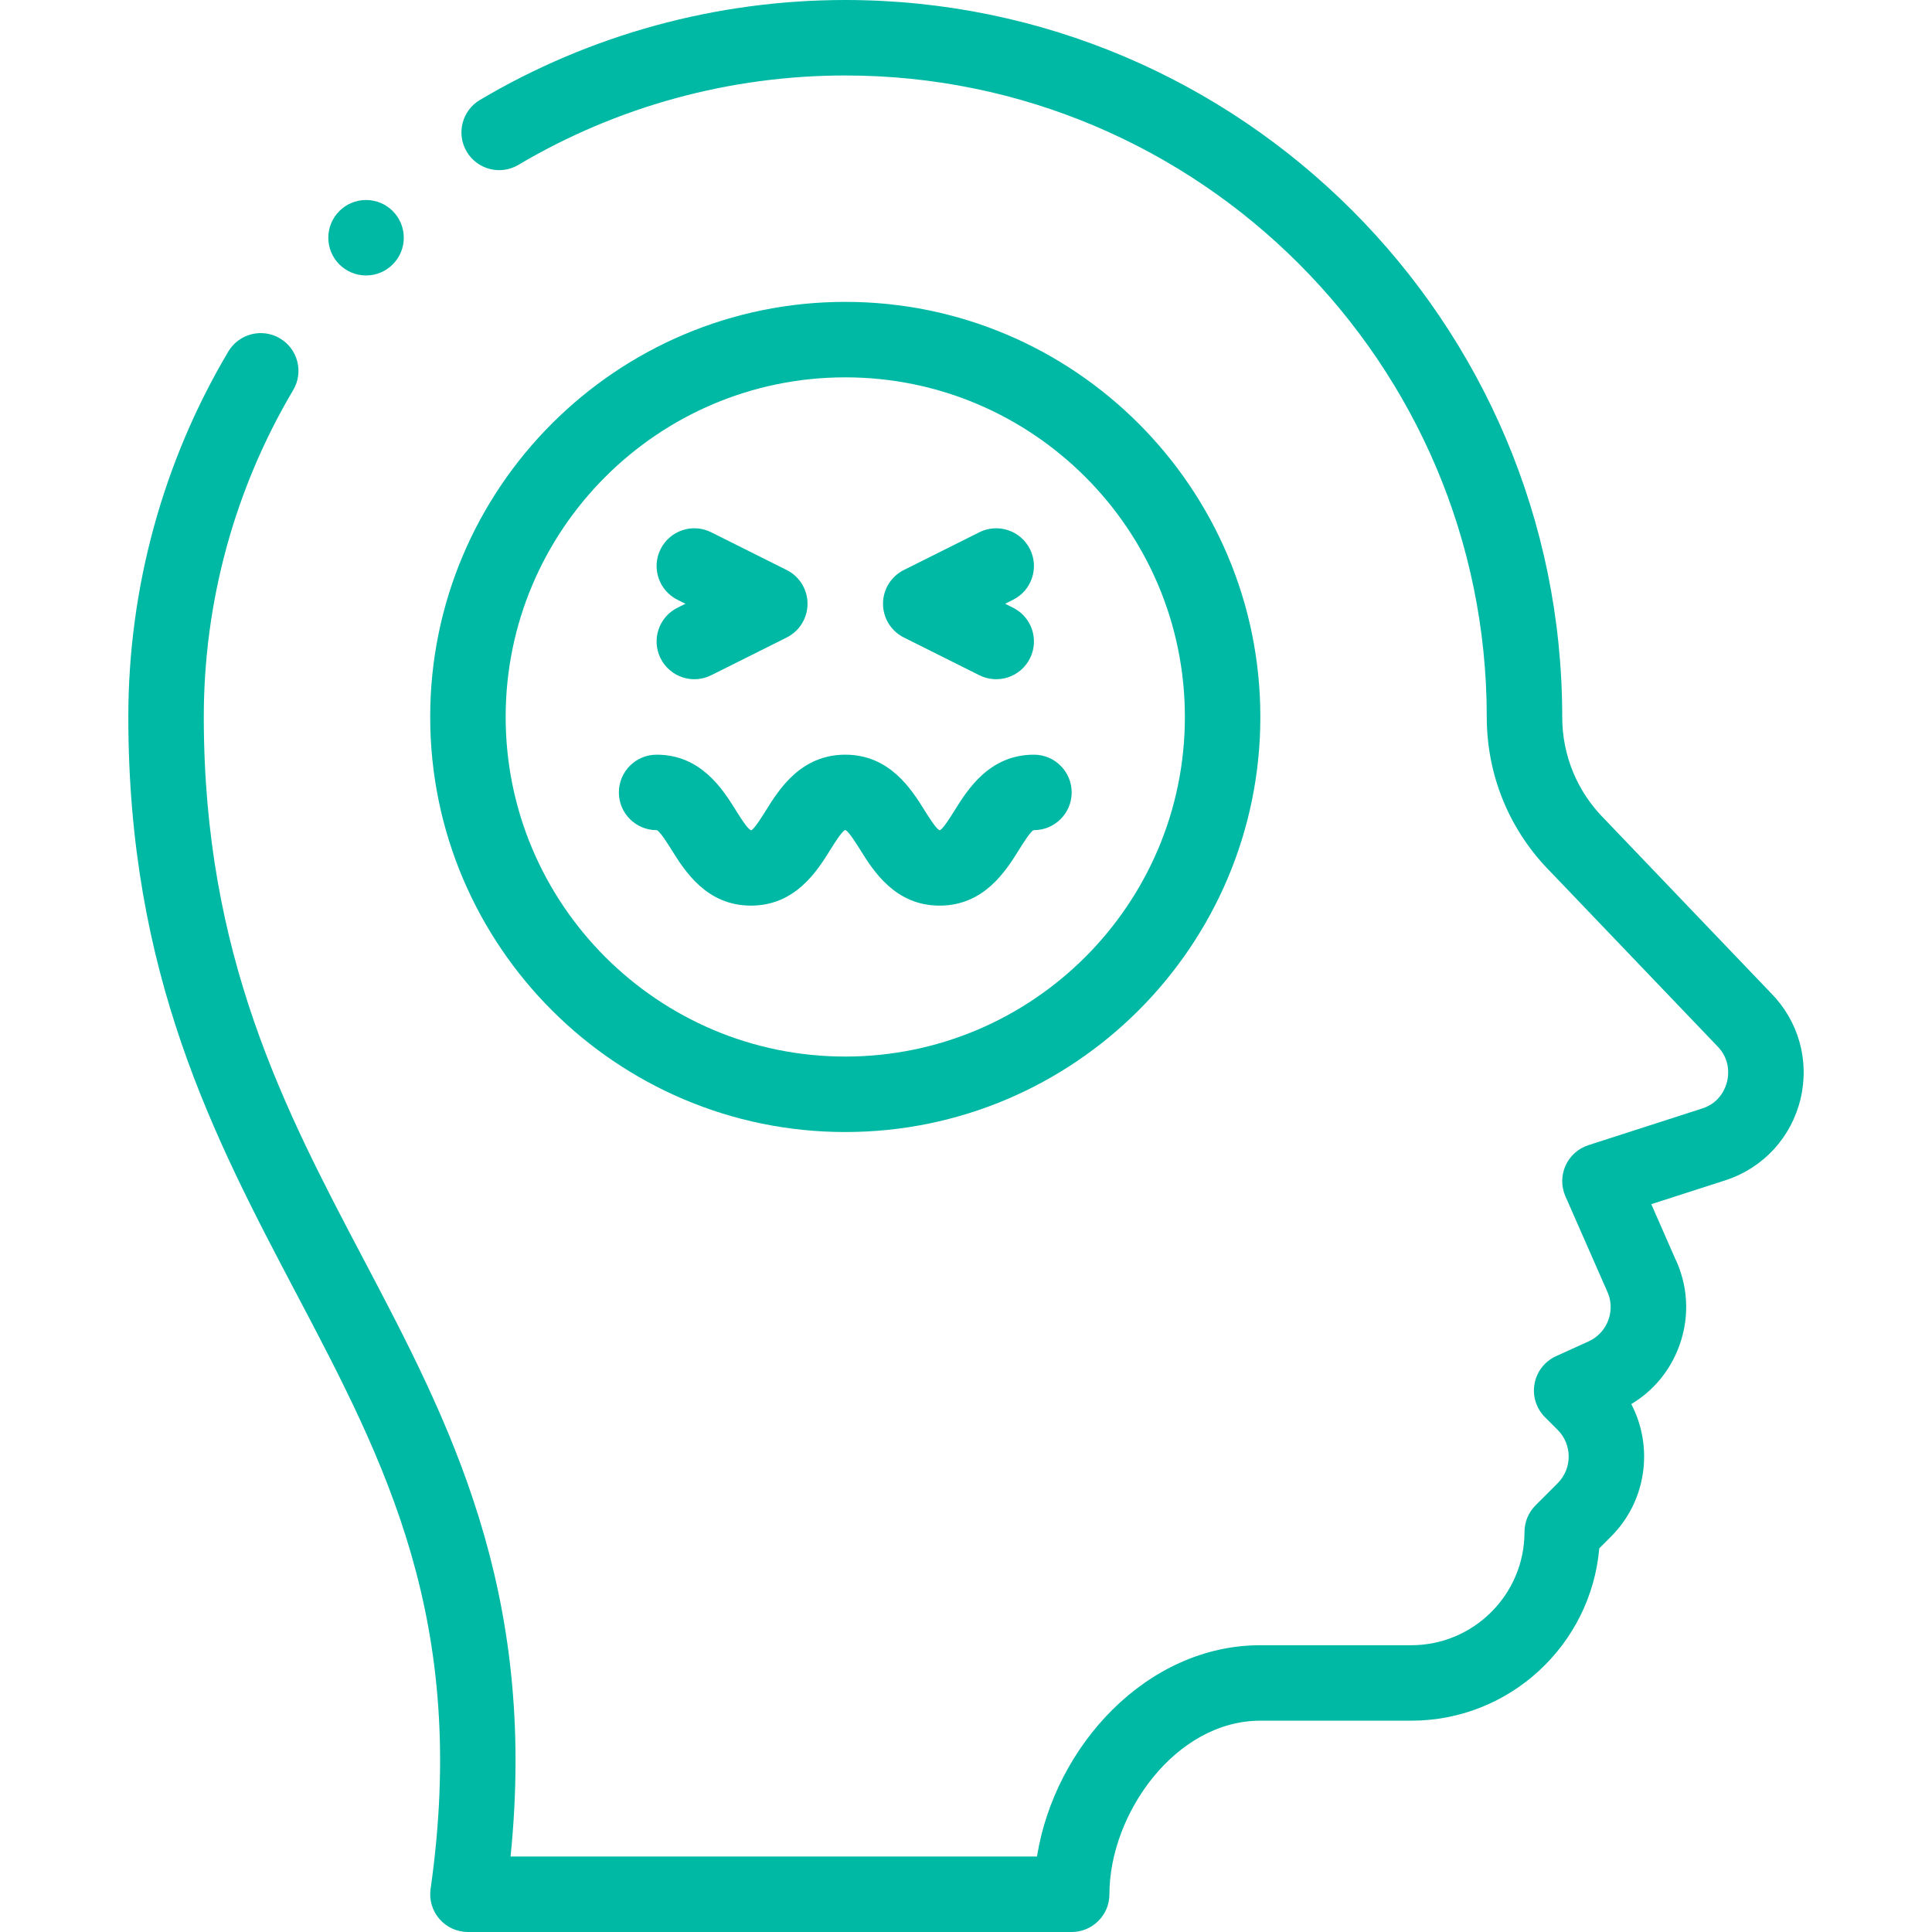
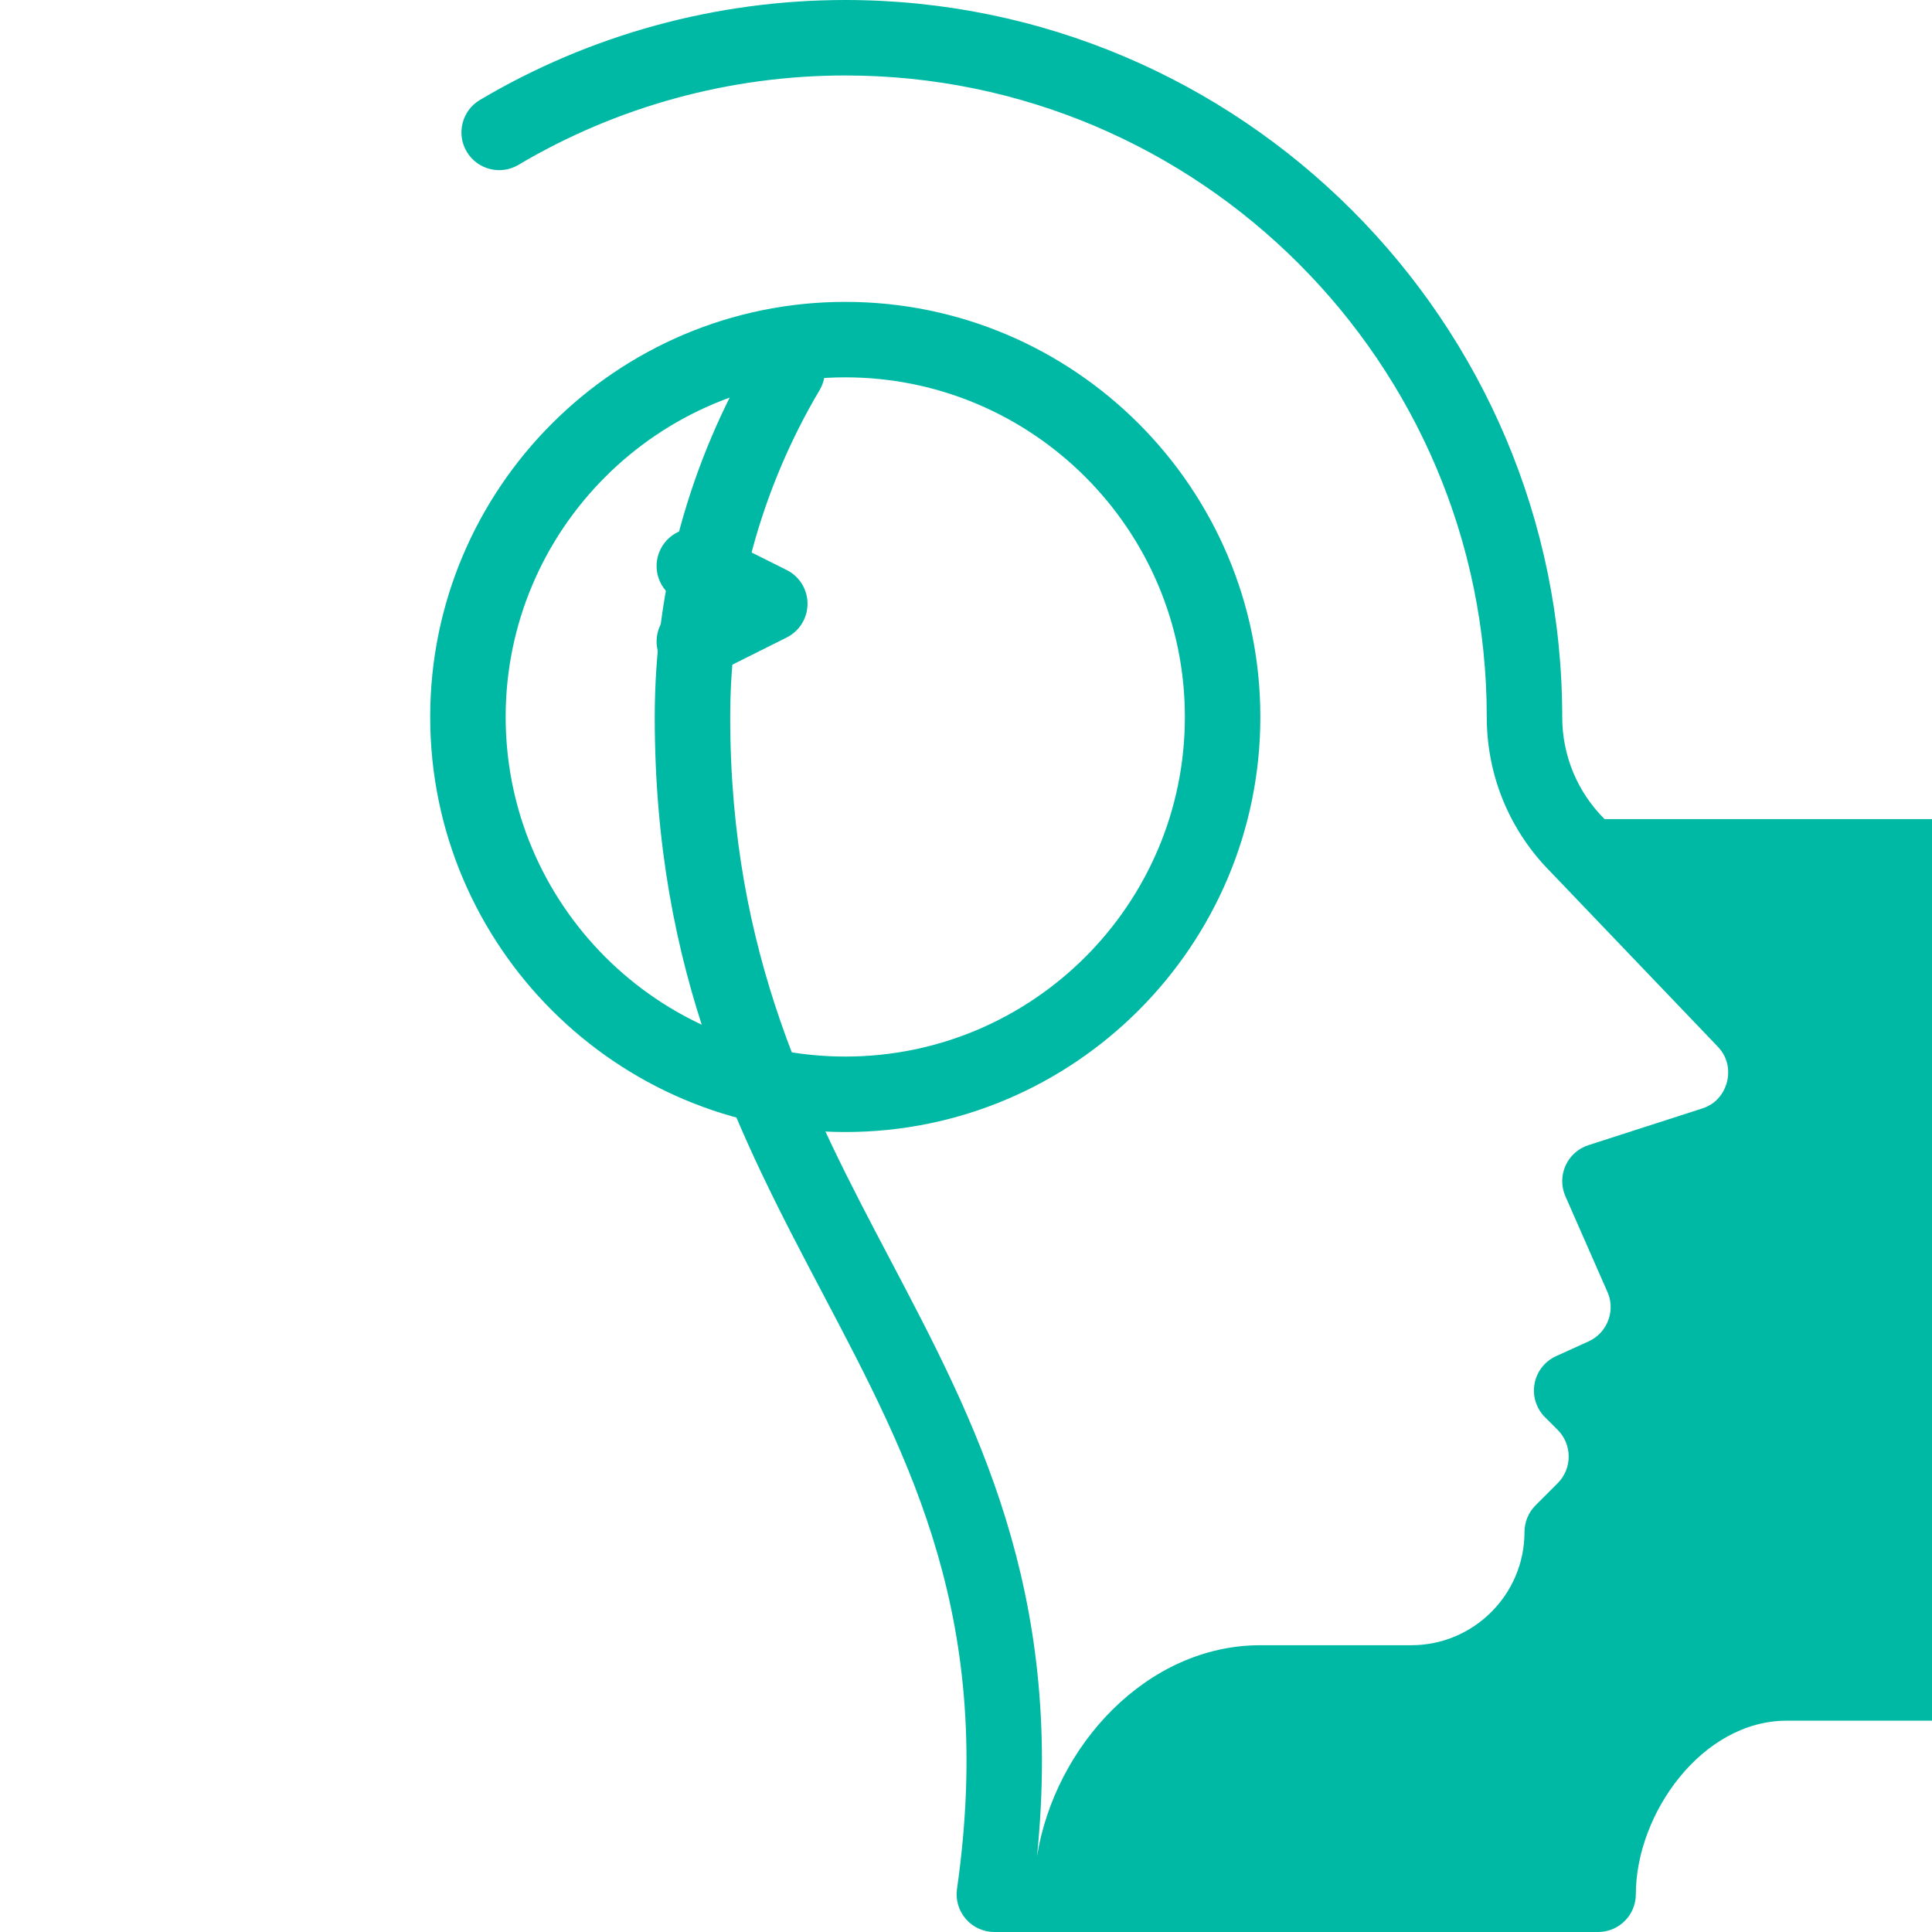
<svg xmlns="http://www.w3.org/2000/svg" id="Capa_1" viewBox="0 0 512 512">
  <g>
    <path d="m224.006 300c60.654 0 110-49.346 110-110s-49.346-110-110-110-110 49.346-110 110 49.345 110 110 110zm0-200c49.626 0 90 40.374 90 90s-40.374 90-90 90-90-40.374-90-90 40.374-90 90-90z" fill="#000000" style="fill: rgb(0, 185, 165);" />
-     <path d="m239.534 168.944 20 10c4.939 2.47 10.947.467 13.416-4.473 2.47-4.939.468-10.946-4.473-13.416l-2.111-1.055 2.111-1.056c4.94-2.47 6.942-8.477 4.473-13.416-2.47-4.94-8.48-6.943-13.416-4.473l-20 10c-3.389 1.694-5.528 5.156-5.528 8.944s2.139 7.251 5.528 8.945z" fill="#000000" style="fill: rgb(0, 185, 165);" />
    <path d="m175.061 174.472c2.474 4.949 8.487 6.939 13.416 4.473l20-10c3.389-1.694 5.528-5.156 5.528-8.944s-2.14-7.25-5.528-8.944l-20-10c-4.939-2.47-10.946-.469-13.416 4.473-2.47 4.939-.468 10.946 4.473 13.416l2.111 1.056-2.111 1.056c-4.94 2.467-6.942 8.474-4.473 13.414z" fill="#000000" style="fill: rgb(0, 185, 165);" />
-     <path d="m174.006 220c.047 0 .079.004.09 0 .939.515 2.809 3.505 3.93 5.3 3.437 5.498 9.188 14.7 20.98 14.7s17.544-9.202 20.98-14.7c1.134-1.815 3.033-4.854 3.892-5.293 0 0 .039-.007.128-.007.047 0 .08.004.09 0 .939.515 2.809 3.505 3.93 5.3 3.437 5.498 9.188 14.7 20.98 14.7s17.544-9.202 20.98-14.7c1.134-1.815 3.033-4.854 3.892-5.293 0 0 .039-.007.128-.007 5.522 0 10-4.478 10-10s-4.478-10-10-10c-11.792 0-17.544 9.202-20.98 14.7-1.134 1.815-3.033 4.854-3.892 5.293 0 0-.039.007-.128.007-.047 0-.08-.003-.09 0-.939-.515-2.809-3.505-3.93-5.3-3.437-5.498-9.188-14.7-20.98-14.7s-17.544 9.202-20.98 14.7c-1.134 1.815-3.033 4.854-3.892 5.293 0 0-.039.007-.128.007-.047 0-.08-.003-.09 0-.939-.515-2.809-3.505-3.93-5.3-3.437-5.498-9.188-14.7-20.98-14.7-5.522 0-10 4.478-10 10s4.477 10 10 10z" fill="#000000" style="fill: rgb(0, 185, 165);" />
-     <circle cx="97.006" cy="63" r="10" fill="#000000" style="fill: rgb(0, 185, 165);" />
-     <path d="m425.217 217.068c-7.229-7.229-11.211-16.842-11.211-27.068 0-104.767-85.233-190-190-190-34.139 0-67.62 9.16-96.826 26.491-4.749 2.818-6.314 8.953-3.496 13.703 2.817 4.749 8.953 6.315 13.703 3.496 26.118-15.498 56.07-23.69 86.619-23.69 93.738 0 170 76.262 170 170 0 15.53 6.032 30.132 16.987 41.13 0 0 44.01 46.009 44.062 46.062 3.555 3.555 3.043 7.731 2.658 9.362-.385 1.632-1.797 5.599-6.476 7.159l-30.3 9.77c-2.692.868-4.891 2.835-6.051 5.415-1.161 2.579-1.175 5.529-.039 8.119 7.95 18.119 10.758 24.544 10.934 24.896 1.227 2.452 1.398 5.227.483 7.811-.914 2.582-2.791 4.629-5.283 5.761l-8.61 3.91c-2.987 1.356-5.118 4.092-5.704 7.319s.448 6.537 2.768 8.857l3.36 3.36c3.897 3.897 3.897 10.239 0 14.137l-5.86 5.86c-1.875 1.876-2.929 4.419-2.929 7.071 0 16.542-13.458 30-30 30h-40c-30.134 0-54.536 26.785-59.196 56h-139.507c7.183-70.696-16.284-115.242-39.015-158.396-20.787-39.462-42.282-80.27-42.282-143.603 0-30.549 8.192-60.501 23.69-86.619 2.818-4.75 1.253-10.885-3.496-13.703-4.754-2.82-10.887-1.253-13.703 3.496-17.331 29.206-26.491 62.687-26.491 96.826 0 68.278 22.667 111.31 44.587 152.925 23.479 44.573 45.654 86.674 35.514 157.661-.41 2.869.445 5.776 2.345 7.966 1.899 2.19 4.656 3.448 7.555 3.448h160c5.522 0 10-4.478 10-10 0-21.272 17.473-46 40-46h40c26.113 0 47.614-20.12 49.814-45.672l3.117-3.117c9.489-9.489 11.279-23.807 5.371-35.117 5.963-3.566 10.452-9.037 12.81-15.695 2.714-7.666 2.241-15.888-1.326-23.184l-6.182-14.095 19.857-6.403c9.936-3.312 17.304-11.374 19.71-21.568 2.396-10.151-.554-20.613-7.894-28.012-45.148-47.2-43.835-45.832-44.067-46.069z" fill="#000000" style="fill: rgb(0, 185, 165);" />
+     <path d="m425.217 217.068c-7.229-7.229-11.211-16.842-11.211-27.068 0-104.767-85.233-190-190-190-34.139 0-67.62 9.16-96.826 26.491-4.749 2.818-6.314 8.953-3.496 13.703 2.817 4.749 8.953 6.315 13.703 3.496 26.118-15.498 56.07-23.69 86.619-23.69 93.738 0 170 76.262 170 170 0 15.53 6.032 30.132 16.987 41.13 0 0 44.01 46.009 44.062 46.062 3.555 3.555 3.043 7.731 2.658 9.362-.385 1.632-1.797 5.599-6.476 7.159l-30.3 9.77c-2.692.868-4.891 2.835-6.051 5.415-1.161 2.579-1.175 5.529-.039 8.119 7.95 18.119 10.758 24.544 10.934 24.896 1.227 2.452 1.398 5.227.483 7.811-.914 2.582-2.791 4.629-5.283 5.761l-8.61 3.91c-2.987 1.356-5.118 4.092-5.704 7.319s.448 6.537 2.768 8.857l3.36 3.36c3.897 3.897 3.897 10.239 0 14.137l-5.86 5.86c-1.875 1.876-2.929 4.419-2.929 7.071 0 16.542-13.458 30-30 30h-40c-30.134 0-54.536 26.785-59.196 56c7.183-70.696-16.284-115.242-39.015-158.396-20.787-39.462-42.282-80.27-42.282-143.603 0-30.549 8.192-60.501 23.69-86.619 2.818-4.75 1.253-10.885-3.496-13.703-4.754-2.82-10.887-1.253-13.703 3.496-17.331 29.206-26.491 62.687-26.491 96.826 0 68.278 22.667 111.31 44.587 152.925 23.479 44.573 45.654 86.674 35.514 157.661-.41 2.869.445 5.776 2.345 7.966 1.899 2.19 4.656 3.448 7.555 3.448h160c5.522 0 10-4.478 10-10 0-21.272 17.473-46 40-46h40c26.113 0 47.614-20.12 49.814-45.672l3.117-3.117c9.489-9.489 11.279-23.807 5.371-35.117 5.963-3.566 10.452-9.037 12.81-15.695 2.714-7.666 2.241-15.888-1.326-23.184l-6.182-14.095 19.857-6.403c9.936-3.312 17.304-11.374 19.71-21.568 2.396-10.151-.554-20.613-7.894-28.012-45.148-47.2-43.835-45.832-44.067-46.069z" fill="#000000" style="fill: rgb(0, 185, 165);" />
  </g>
</svg>